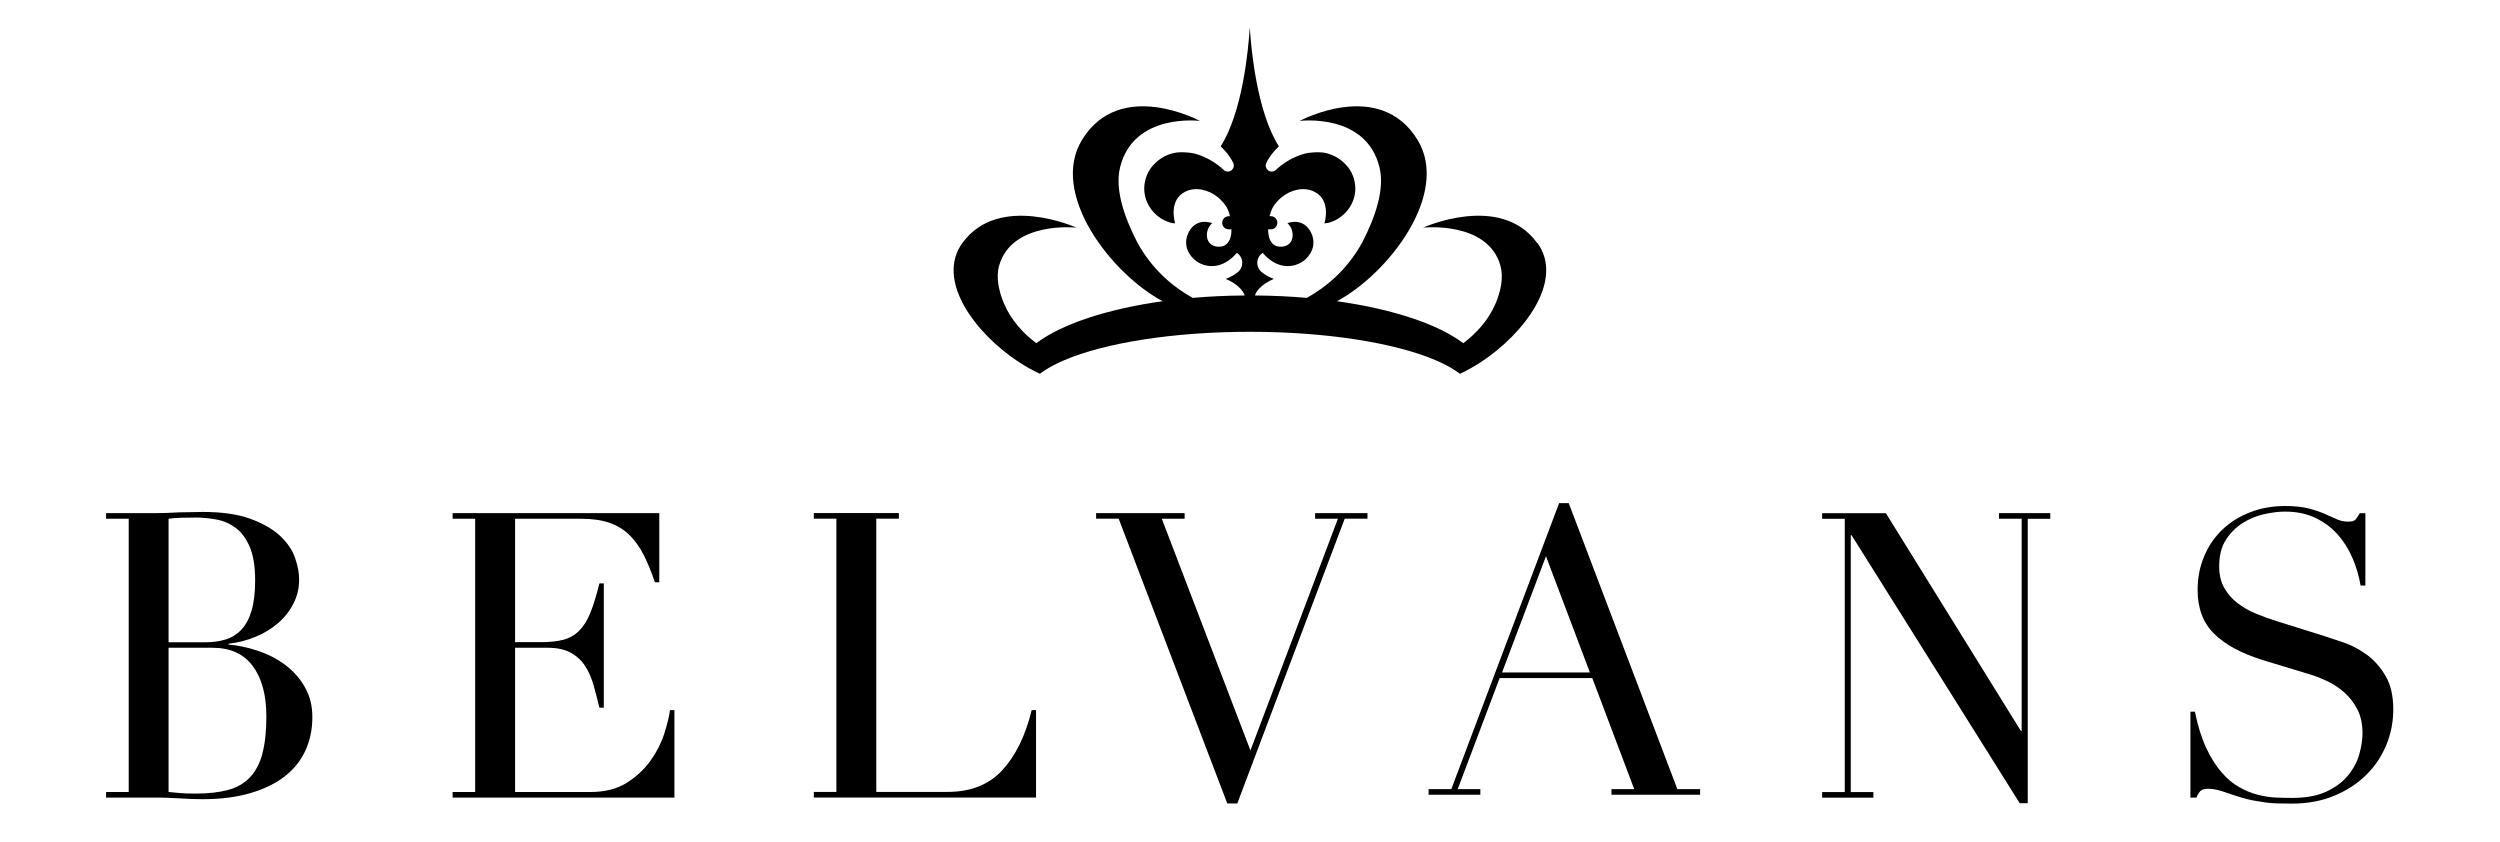
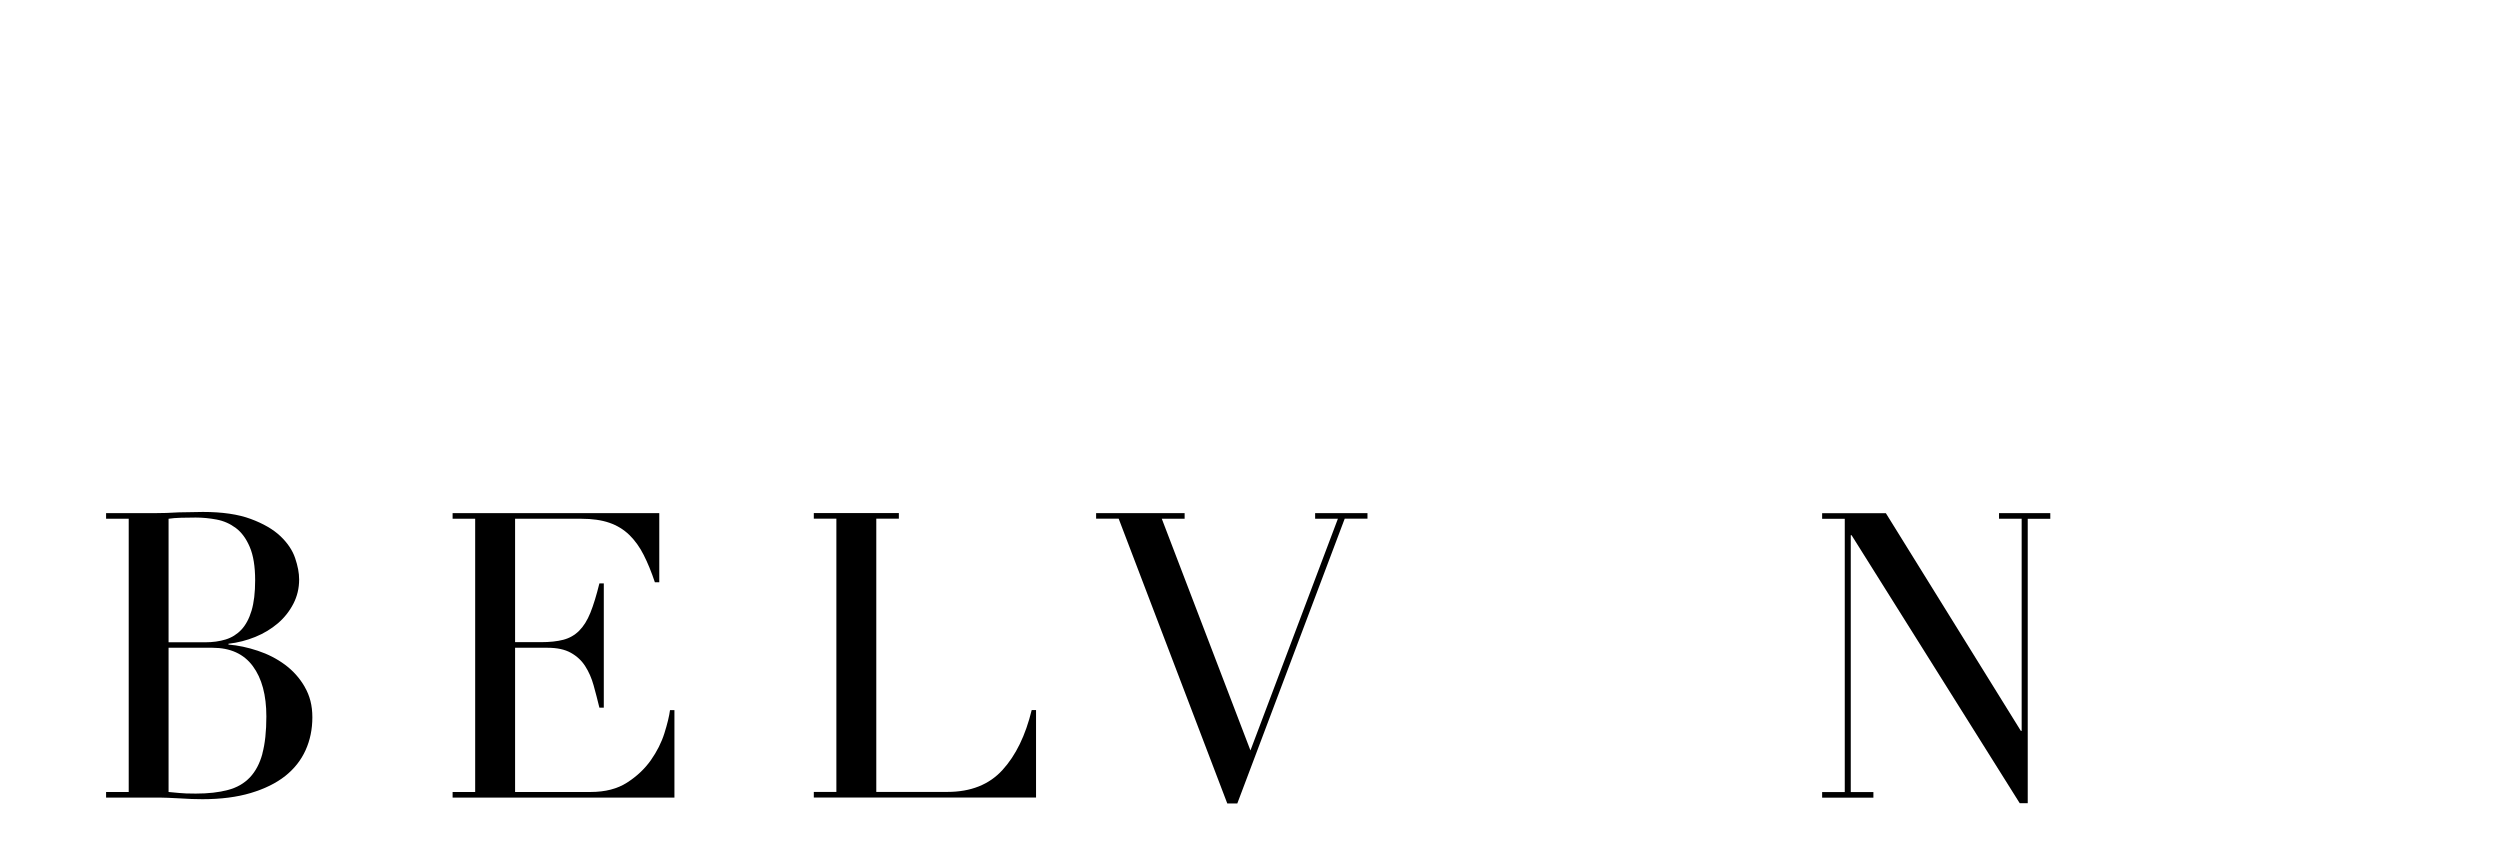
<svg xmlns="http://www.w3.org/2000/svg" version="1.0" preserveAspectRatio="xMidYMid meet" height="587" viewBox="0 0 1306.5 440.25" zoomAndPan="magnify" width="1742">
  <path fill-rule="nonzero" fill-opacity="1" d="M 159.258 358.969 C 156.609 354.359 153.156 350.523 148.934 347.383 C 144.676 344.242 139.969 341.832 134.734 340.09 C 129.504 338.344 124.41 337.262 119.387 336.844 L 119.387 336.426 C 124.27 335.867 128.91 334.68 133.375 332.867 C 137.84 331.051 141.746 328.68 145.164 325.781 C 148.586 322.852 151.27 319.465 153.293 315.559 C 155.316 311.648 156.328 307.43 156.328 302.82 C 156.328 299.473 155.633 295.773 154.234 291.656 C 152.84 287.539 150.258 283.734 146.527 280.176 C 142.758 276.617 137.629 273.648 131.07 271.207 C 124.512 268.766 116.176 267.543 106.023 267.543 C 104.07 267.543 102.047 267.578 99.988 267.648 C 97.895 267.719 95.734 267.754 93.535 267.754 C 91.301 267.891 89.105 267.996 86.977 268.066 C 84.812 268.137 82.688 268.172 80.629 268.172 L 55.441 268.172 L 55.441 271.102 L 67.266 271.102 L 67.266 413.891 L 55.441 413.891 C 55.441 414.52 55.441 416.438 55.441 416.824 L 80.629 416.824 C 83.141 416.824 85.512 416.824 87.711 416.926 C 89.941 416.996 92.105 417.102 94.164 417.242 C 96.258 417.383 98.246 417.484 100.094 417.555 C 101.977 417.625 103.895 417.66 105.816 417.66 C 115.41 417.66 123.852 416.578 131.07 414.414 C 138.293 412.25 144.293 409.285 149.039 405.551 C 153.781 401.781 157.305 397.316 159.68 392.082 C 162.051 386.848 163.238 381.125 163.238 374.879 C 163.238 368.633 161.91 363.609 159.258 359.004 M 88.094 271.102 C 89.906 270.824 92.105 270.648 94.652 270.578 C 97.234 270.508 99.781 270.473 102.258 270.473 C 105.883 270.473 109.512 270.824 113.211 271.52 C 116.91 272.219 120.223 273.684 123.223 275.918 C 126.223 278.152 128.664 281.465 130.516 285.828 C 132.398 290.227 133.34 296.016 133.34 303.277 C 133.34 309.66 132.711 314.965 131.457 319.152 C 130.199 323.34 128.422 326.621 126.152 329.062 C 123.852 331.504 121.094 333.215 117.922 334.191 C 114.711 335.168 111.188 335.656 107.281 335.656 L 88.094 335.656 Z M 137.141 393.863 C 135.746 399.027 133.547 403.145 130.582 406.285 C 127.582 409.426 123.781 411.625 119.105 412.844 C 114.43 414.102 108.852 414.73 102.293 414.73 C 98.523 414.73 95.629 414.625 93.641 414.414 C 91.617 414.207 89.766 414.031 88.094 413.891 L 88.094 338.52 L 111.047 338.52 C 120.363 338.52 127.41 341.73 132.117 348.113 C 136.863 354.5 139.199 363.293 139.199 374.426 C 139.199 382.207 138.504 388.699 137.105 393.828" fill="#000000" />
  <path fill-rule="nonzero" fill-opacity="1" d="M 350.152 371.074 C 349.734 374.285 348.758 378.301 347.223 383.184 C 345.688 388.07 343.316 392.746 340.141 397.281 C 336.934 401.816 332.816 405.691 327.723 408.973 C 322.629 412.25 316.281 413.891 308.641 413.891 L 269.184 413.891 L 269.184 338.52 L 286.105 338.52 C 291.129 338.52 295.176 339.391 298.312 341.137 C 301.453 342.883 303.965 345.219 305.812 348.113 C 307.699 351.047 309.164 354.359 310.211 358.129 C 311.258 361.898 312.27 365.773 313.246 369.82 L 315.547 369.82 L 315.547 304.879 L 313.246 304.879 C 311.711 311.125 310.141 316.258 308.535 320.234 C 306.93 324.211 304.977 327.316 302.676 329.621 C 300.371 331.926 297.617 333.496 294.441 334.332 C 291.23 335.168 287.359 335.59 282.754 335.59 L 269.184 335.59 L 269.184 271.102 L 303.824 271.102 C 309.512 271.102 314.395 271.801 318.441 273.195 C 322.488 274.594 325.941 276.719 328.875 279.547 C 331.805 282.41 334.316 285.898 336.375 289.98 C 338.469 294.098 340.422 298.844 342.234 304.289 L 344.539 304.289 L 344.539 268.172 L 236.531 268.172 C 236.531 269.426 236.531 271.102 236.531 271.102 L 248.324 271.102 L 248.324 413.891 L 236.531 413.891 C 236.531 414.309 236.531 414.695 236.531 415.113 C 236.531 415.672 236.531 416.23 236.531 416.824 L 352.457 416.824 L 352.457 371.109 L 350.152 371.109 Z M 350.152 371.074" fill="#000000" />
  <path fill-rule="nonzero" fill-opacity="1" d="M 539.164 371.074 C 535.953 384.301 530.898 394.734 523.918 402.375 C 516.977 410.02 507.348 413.855 495.105 413.855 L 457.949 413.855 L 457.949 271.066 L 469.742 271.066 C 469.742 270.09 469.742 269.113 469.742 268.137 L 425.297 268.137 C 425.297 268.973 425.297 270.824 425.297 271.066 L 437.09 271.066 L 437.09 413.855 L 425.297 413.855 C 425.297 414.832 425.297 415.812 425.297 416.789 L 541.434 416.789 L 541.434 371.074 L 539.129 371.074 Z M 539.164 371.074" fill="#000000" />
  <path fill-rule="nonzero" fill-opacity="1" d="M 714.57 268.172 L 687.289 268.172 C 687.289 269.148 687.289 270.125 687.289 271.102 L 699.184 271.102 L 653.484 392.188 L 607.156 271.102 L 619.086 271.102 C 619.086 270.125 619.086 269.148 619.086 268.172 L 572.828 268.172 C 572.828 269.148 572.828 270.125 572.828 271.066 C 572.828 271.066 584.621 271.066 584.621 271.066 L 641.379 419.895 L 646.613 419.895 L 702.742 271.066 L 714.641 271.066 C 714.641 270.09 714.641 269.113 714.641 268.137" fill="#000000" />
-   <path fill-rule="nonzero" fill-opacity="1" d="M 888.441 412.391 L 876.578 412.391 L 819.82 262.938 L 814.797 262.938 L 758.457 412.391 L 746.594 412.391 C 746.594 413.438 746.594 414.207 746.594 414.449 C 746.594 414.59 746.594 414.902 746.594 415.324 L 773.633 415.324 C 773.633 414.344 773.633 413.367 773.633 412.391 L 761.805 412.391 L 783.715 354.359 L 832.133 354.359 L 854.043 412.391 L 842.148 412.391 C 842.148 413.367 842.148 414.344 842.148 415.324 L 888.477 415.324 C 888.477 414.344 888.477 413.367 888.477 412.391 M 784.969 351.43 L 807.926 290.68 L 830.879 351.43 Z M 784.969 351.43" fill="#000000" />
  <path fill-rule="nonzero" fill-opacity="1" d="M 1071.449 268.172 L 1044.691 268.172 C 1044.691 269.148 1044.691 270.125 1044.691 271.102 L 1056.52 271.102 L 1056.52 381.961 L 1056.102 381.961 L 985.562 268.207 L 952.246 268.207 C 952.246 269.184 952.246 270.16 952.246 271.137 L 964.074 271.137 L 964.074 413.926 L 952.246 413.926 C 952.246 414.902 952.246 415.879 952.246 416.859 L 979.039 416.859 C 979.039 416.859 979.039 416.754 979.039 416.684 C 979.039 415.777 979.039 414.867 979.039 413.926 L 967.211 413.926 L 967.211 279.688 L 967.629 279.688 L 1055.508 419.754 L 1059.695 419.754 L 1059.695 271.137 L 1071.484 271.137 C 1071.484 270.16 1071.484 269.184 1071.484 268.207" fill="#000000" />
-   <path fill-rule="nonzero" fill-opacity="1" d="M 1144.746 371.914 L 1147.047 371.914 C 1148.582 379.414 1150.57 385.766 1152.977 390.895 C 1155.422 396.059 1158.105 400.281 1161 403.633 C 1163.934 406.98 1166.969 409.566 1170.176 411.344 C 1173.387 413.16 1176.598 414.484 1179.875 415.32 C 1183.152 416.16 1186.258 416.648 1189.258 416.789 C 1192.258 416.926 1195.051 416.996 1197.703 416.996 C 1205.062 416.996 1211.133 415.879 1215.844 413.648 C 1220.586 411.414 1224.32 408.621 1227.109 405.203 C 1229.902 401.781 1231.855 398.117 1232.973 394.141 C 1234.086 390.164 1234.645 386.535 1234.645 383.184 C 1234.645 378.301 1233.738 374.145 1231.926 370.656 C 1230.109 367.168 1227.809 364.234 1225.051 361.793 C 1222.262 359.352 1219.227 357.363 1215.98 355.863 C 1212.703 354.324 1209.633 353.141 1206.703 352.301 L 1182.699 345.008 C 1171.434 341.52 1162.922 336.949 1157.129 331.227 C 1151.34 325.539 1148.477 317.859 1148.477 308.266 C 1148.477 302.02 1149.594 296.191 1151.828 290.852 C 1154.059 285.516 1157.164 280.871 1161.211 276.965 C 1165.258 273.055 1170.07 270.02 1175.723 267.789 C 1181.375 265.555 1187.516 264.438 1194.18 264.438 C 1199.062 264.438 1203.109 264.855 1206.387 265.695 C 1209.668 266.531 1212.492 267.473 1214.832 268.52 C 1217.203 269.566 1219.332 270.508 1221.18 271.348 C 1223.062 272.184 1224.98 272.602 1226.938 272.602 C 1228.75 272.602 1229.973 272.359 1230.598 271.871 C 1231.227 271.383 1232.098 270.16 1233.215 268.207 L 1236.145 268.207 L 1236.145 305.996 L 1233.633 305.996 C 1232.797 300.973 1231.367 296.156 1229.344 291.48 C 1227.32 286.805 1224.703 282.723 1221.527 279.164 C 1218.32 275.605 1214.48 272.777 1209.945 270.613 C 1205.41 268.449 1200.18 267.367 1194.18 267.367 C 1190.828 267.367 1187.168 267.82 1183.121 268.73 C 1179.074 269.637 1175.34 271.207 1171.852 273.441 C 1168.363 275.672 1165.504 278.605 1163.199 282.199 C 1160.898 285.828 1159.746 290.398 1159.746 295.98 C 1159.746 300.449 1160.652 304.219 1162.469 307.359 C 1164.281 310.5 1166.617 313.152 1169.445 315.277 C 1172.305 317.441 1175.48 319.258 1179.039 320.723 C 1182.598 322.188 1186.156 323.48 1189.781 324.598 L 1215.039 332.516 C 1217.691 333.355 1221.004 334.473 1225.051 335.867 C 1229.098 337.262 1233.008 339.355 1236.844 342.113 C 1240.68 344.906 1243.926 348.57 1246.648 353.176 C 1249.367 357.781 1250.727 363.609 1250.727 370.691 C 1250.727 377.254 1249.508 383.465 1247.066 389.359 C 1244.625 395.293 1241.133 400.492 1236.531 405.027 C 1231.926 409.562 1226.379 413.16 1219.82 415.879 C 1213.262 418.602 1205.898 419.965 1197.703 419.965 C 1194.77 419.965 1192.191 419.93 1189.992 419.859 C 1187.758 419.789 1185.668 419.613 1183.746 419.336 C 1181.793 419.055 1179.84 418.742 1177.887 418.395 C 1175.934 418.043 1173.77 417.52 1171.434 416.824 C 1168.641 415.984 1165.641 415.008 1162.469 413.891 C 1159.258 412.773 1156.504 412.215 1154.129 412.215 C 1152.035 412.215 1150.605 412.637 1149.84 413.473 C 1149.07 414.309 1148.41 415.426 1147.852 416.824 L 1144.711 416.824 L 1144.711 371.949 Z M 1144.746 371.914" fill="#000000" />
-   <path fill-rule="nonzero" fill-opacity="1" d="M 803.32 126.988 C 784.168 100.57 743.734 118.961 743.734 118.961 C 743.734 118.961 777.434 115.332 784.098 138.746 C 784.969 141.816 785.039 145.203 784.516 148.727 C 784.41 149.32 784.305 149.949 784.168 150.508 C 784.098 150.961 783.992 151.414 783.852 151.902 L 783.293 153.961 C 782.84 155.461 782.316 156.891 781.727 158.289 C 781.656 158.496 781.551 158.637 781.48 158.848 C 777.781 167.395 771.609 174.129 764.699 179.363 C 751.582 169.418 727.93 161.531 698.695 157.414 C 725.77 142.898 757.863 101.129 740.84 73.145 C 720.988 40.59 679.195 63.199 679.195 63.199 C 679.195 63.199 714.012 58.734 720.953 87.59 C 723.676 98.969 718.789 113.414 711.883 126.742 C 703.859 141.363 692.59 150.297 682.965 155.672 C 674.242 154.902 665.137 154.484 655.789 154.414 C 657.742 148.797 665.73 145.762 665.73 145.762 C 663.008 144.785 660.879 143.422 659.312 142.168 C 656.137 139.551 656.344 134.488 659.801 132.223 C 659.867 132.223 659.902 132.152 659.902 132.152 C 661.578 134.176 663.566 135.887 665.836 137.141 C 668.59 138.711 671.801 139.41 674.973 138.922 C 677.695 138.539 680.312 137.316 682.336 135.434 C 684.254 133.652 685.684 131.348 686.207 128.766 C 686.941 125.207 685.648 121.371 683.277 118.785 C 681.465 116.832 679.02 115.855 676.406 115.926 C 675.531 115.996 674.66 116.102 673.824 116.309 C 673.684 116.309 672.949 116.625 672.812 116.625 C 676.961 120.289 676.684 128.312 670.09 128.906 C 668.242 129.082 666.324 128.695 664.996 127.266 C 663.184 125.383 662.73 122.449 662.695 119.832 L 664.23 119.832 C 666.078 119.832 667.543 118.297 667.543 116.414 C 667.543 114.531 666.043 112.996 664.23 112.996 L 663.461 112.996 C 663.879 111.32 664.438 109.68 665.277 108.215 C 666.461 106.262 668.031 104.516 669.777 103.086 C 674.484 99.246 681.324 97.363 686.941 100.223 C 695.977 104.758 692.137 116.727 692.137 116.727 C 693.602 116.66 695 116.309 696.324 115.75 C 699.637 114.496 702.5 112.191 704.629 109.398 C 706.93 106.293 708.289 102.492 708.289 98.652 C 708.289 94.012 706.547 89.336 703.336 86.055 C 700.648 83.16 697.23 81.102 693.5 80.125 C 690.43 79.32 687.148 79.496 683.977 79.879 C 679.371 80.473 674.066 83.473 674.066 83.473 C 670.508 85.496 668.172 87.453 666.777 88.812 C 665.66 89.859 664.02 89.965 662.766 89.059 C 661.961 88.43 661.473 87.453 661.473 86.473 C 661.473 86.02 661.578 85.531 661.789 85.113 C 663.742 81.066 666.949 77.785 668.348 76.496 C 656.938 58.559 653.867 26.07 653.137 14.242 C 652.402 26.07 649.332 58.559 637.926 76.496 C 639.32 77.785 642.531 81.066 644.484 85.113 C 644.695 85.531 644.797 85.984 644.797 86.473 C 644.797 87.453 644.309 88.43 643.508 89.059 C 642.285 89.965 640.613 89.859 639.496 88.812 C 638.102 87.453 635.762 85.496 632.203 83.473 C 632.203 83.473 626.902 80.473 622.297 79.879 C 619.086 79.496 615.844 79.32 612.773 80.125 C 609.004 81.102 605.621 83.16 602.934 86.055 C 599.727 89.336 597.98 93.977 597.98 98.652 C 597.98 102.492 599.309 106.293 601.645 109.398 C 603.773 112.191 606.633 114.496 609.949 115.75 C 611.273 116.344 612.668 116.695 614.133 116.727 C 614.133 116.727 610.332 104.793 619.332 100.223 C 624.949 97.363 631.75 99.246 636.496 103.086 C 638.203 104.516 639.809 106.262 640.996 108.215 C 641.832 109.645 642.391 111.285 642.809 112.996 L 642.043 112.996 C 640.195 112.996 638.727 114.531 638.727 116.414 C 638.727 118.297 640.227 119.832 642.043 119.832 L 643.578 119.832 C 643.578 122.449 643.125 125.383 641.273 127.266 C 639.949 128.695 638.031 129.082 636.18 128.906 C 629.59 128.312 629.309 120.289 633.461 116.625 C 633.285 116.625 632.59 116.309 632.449 116.309 C 631.613 116.102 630.738 115.996 629.867 115.926 C 627.25 115.855 624.809 116.832 622.996 118.785 C 620.621 121.371 619.332 125.242 620.062 128.766 C 620.586 131.348 622.02 133.652 623.938 135.434 C 625.961 137.316 628.578 138.539 631.297 138.922 C 634.473 139.375 637.648 138.711 640.438 137.141 C 642.703 135.887 644.695 134.176 646.367 132.152 C 646.367 132.152 646.367 132.152 646.473 132.223 C 649.926 134.488 650.137 139.551 646.961 142.168 C 645.391 143.422 643.297 144.785 640.543 145.762 C 640.543 145.762 648.531 148.797 650.484 154.414 C 641.137 154.484 632.031 154.902 623.309 155.672 C 613.68 150.332 602.414 141.398 594.387 126.742 C 587.48 113.414 582.598 98.969 585.316 87.59 C 592.262 58.734 627.078 63.199 627.078 63.199 C 627.078 63.199 585.285 40.59 565.434 73.145 C 548.41 101.129 580.504 142.898 607.574 157.414 C 578.34 161.531 554.688 169.418 541.57 179.363 C 534.664 174.129 528.488 167.43 524.793 158.848 C 524.723 158.637 524.617 158.496 524.547 158.289 C 523.953 156.891 523.43 155.461 522.977 153.961 L 522.418 151.902 C 522.281 151.414 522.176 150.961 522.105 150.508 C 521.965 149.914 521.859 149.32 521.758 148.727 C 521.234 145.203 521.27 141.816 522.176 138.746 C 528.871 115.332 562.539 118.961 562.539 118.961 C 562.539 118.961 522.07 100.605 502.953 126.988 C 488.789 146.527 509.754 174.41 532.605 189.309 C 536.199 191.648 539.898 193.672 543.457 195.348 C 544.676 194.367 546.07 193.461 547.605 192.555 C 548.512 191.996 549.457 191.438 550.469 190.949 C 552.281 189.973 554.199 189.066 556.293 188.191 C 577.258 179.258 612.844 173.398 653.207 173.398 C 693.566 173.398 729.152 179.258 750.117 188.191 C 752.211 189.066 754.129 189.973 755.945 190.949 C 756.957 191.438 757.898 191.996 758.805 192.555 C 760.34 193.461 761.699 194.402 762.957 195.348 C 766.516 193.707 770.211 191.648 773.805 189.309 C 796.621 174.375 817.621 146.527 803.457 126.988 Z M 803.32 126.988" fill="#000000" />
</svg>